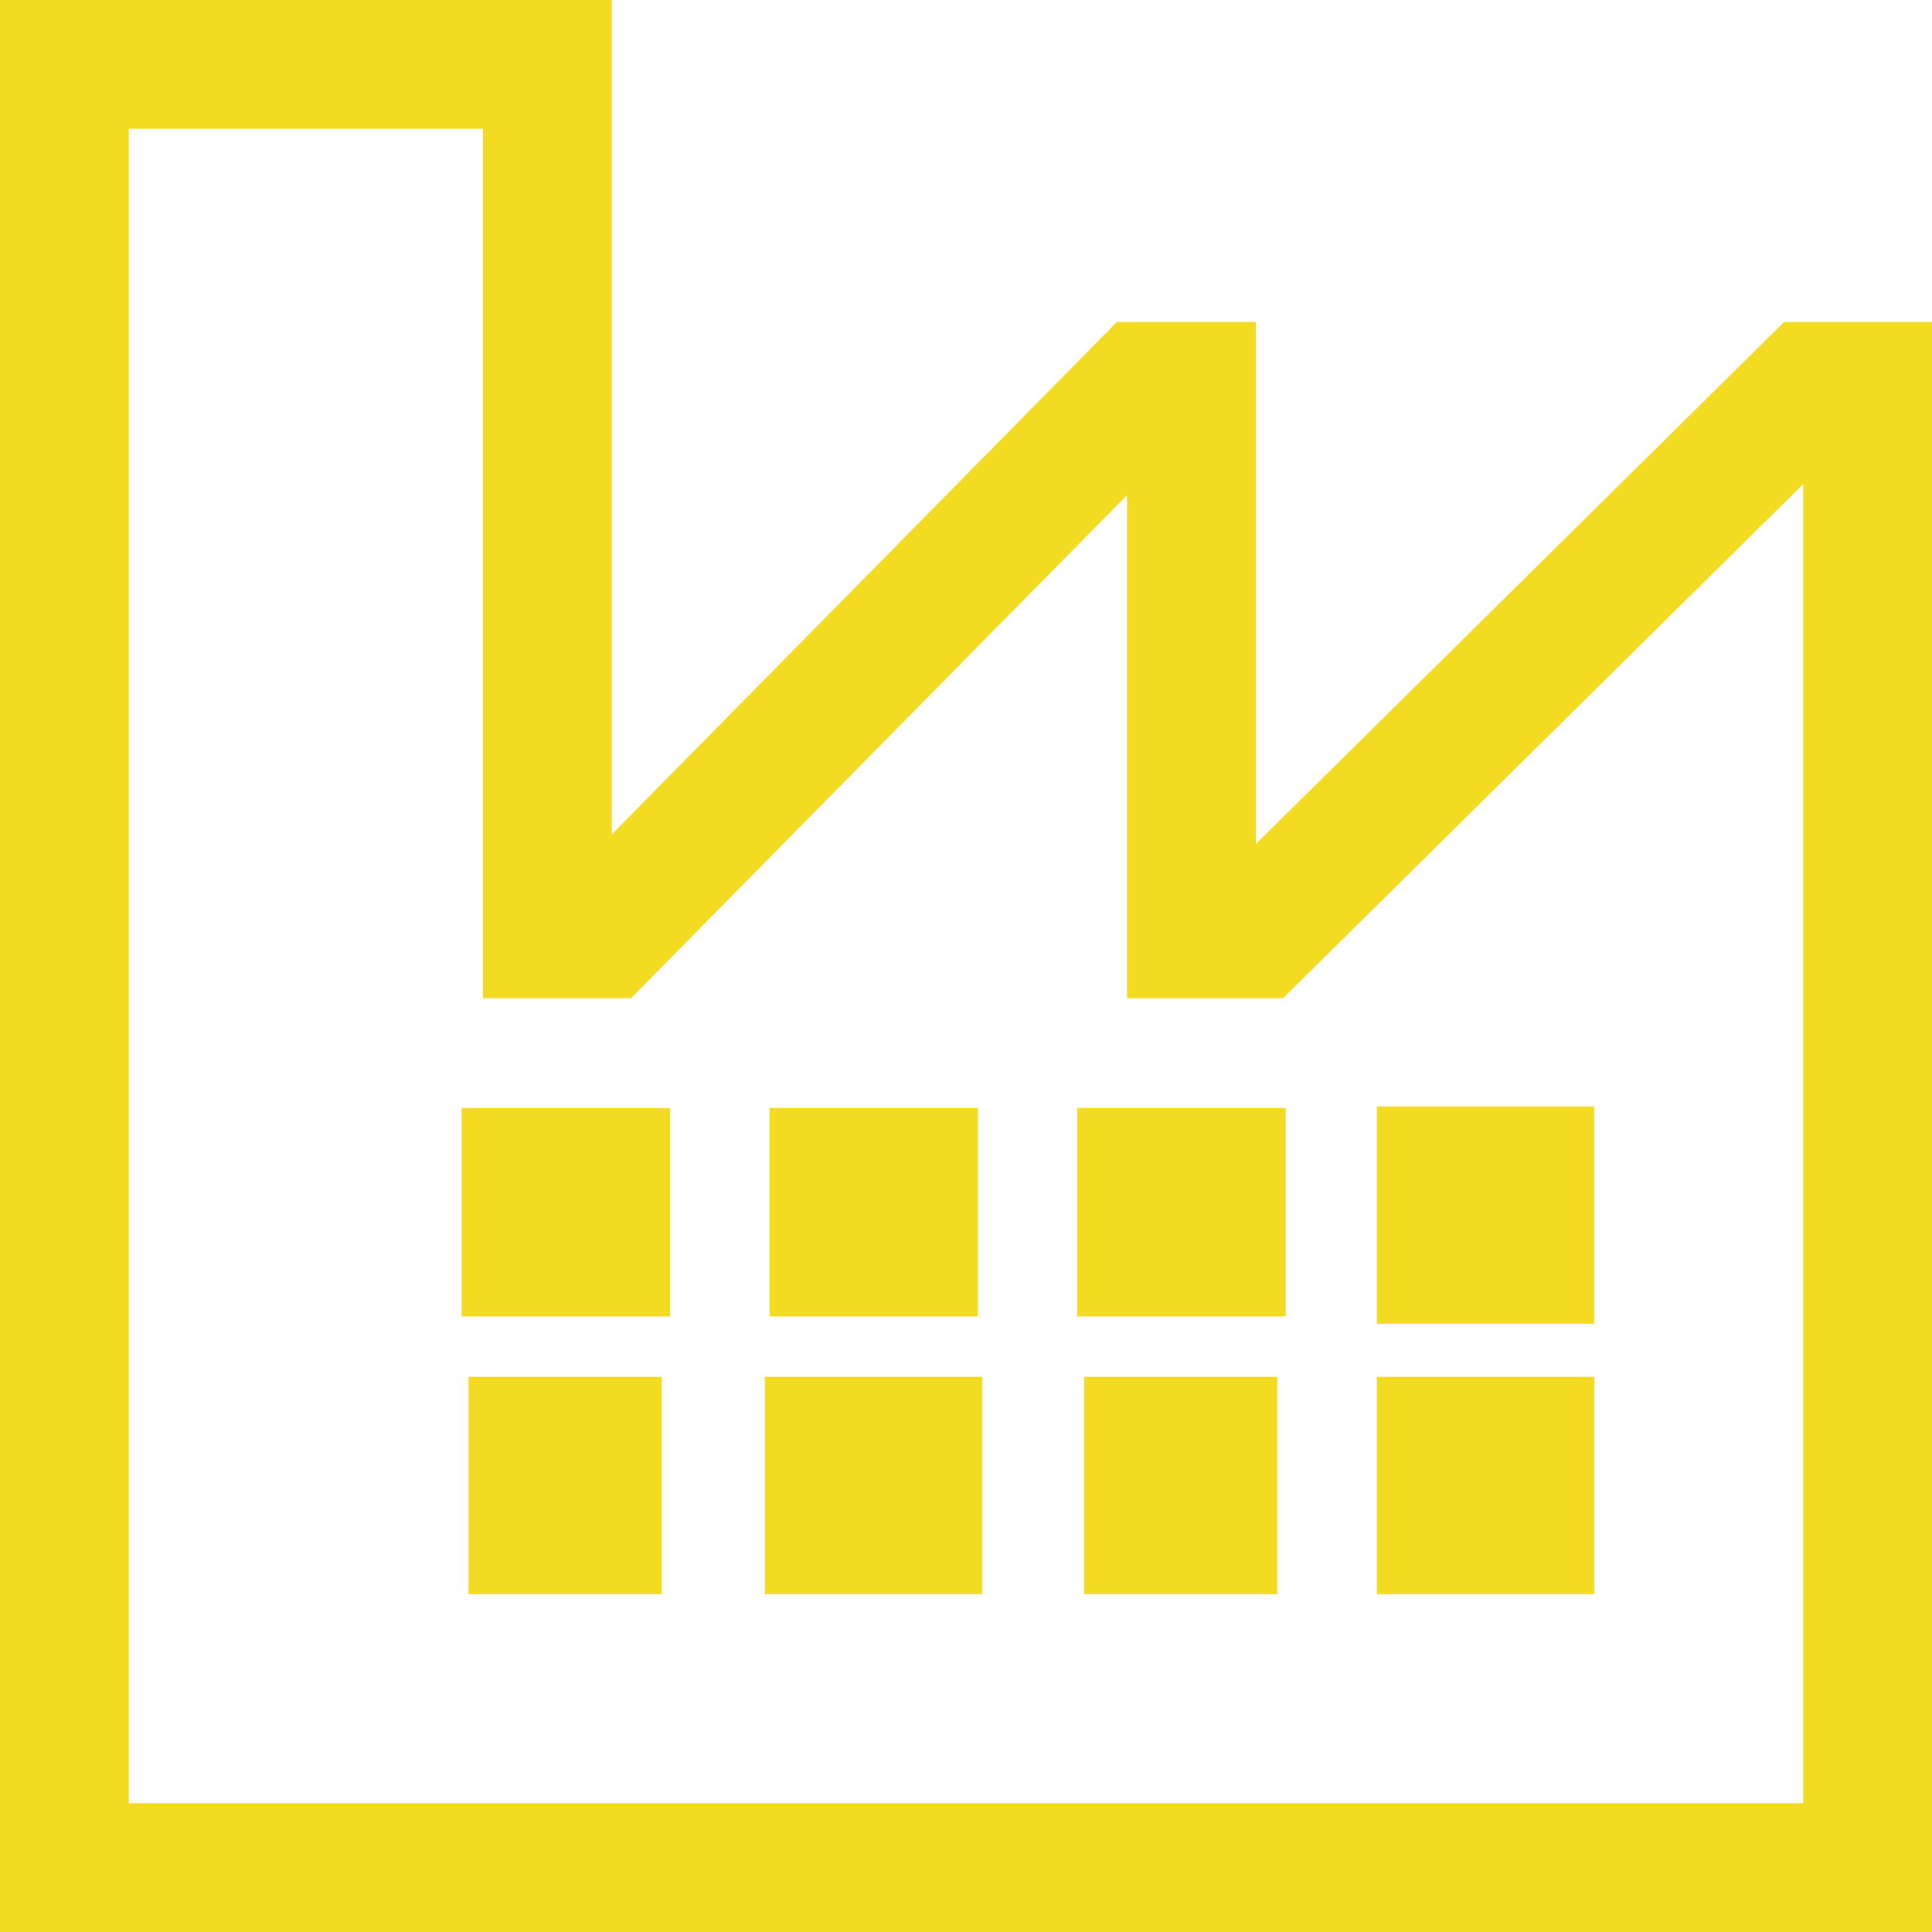
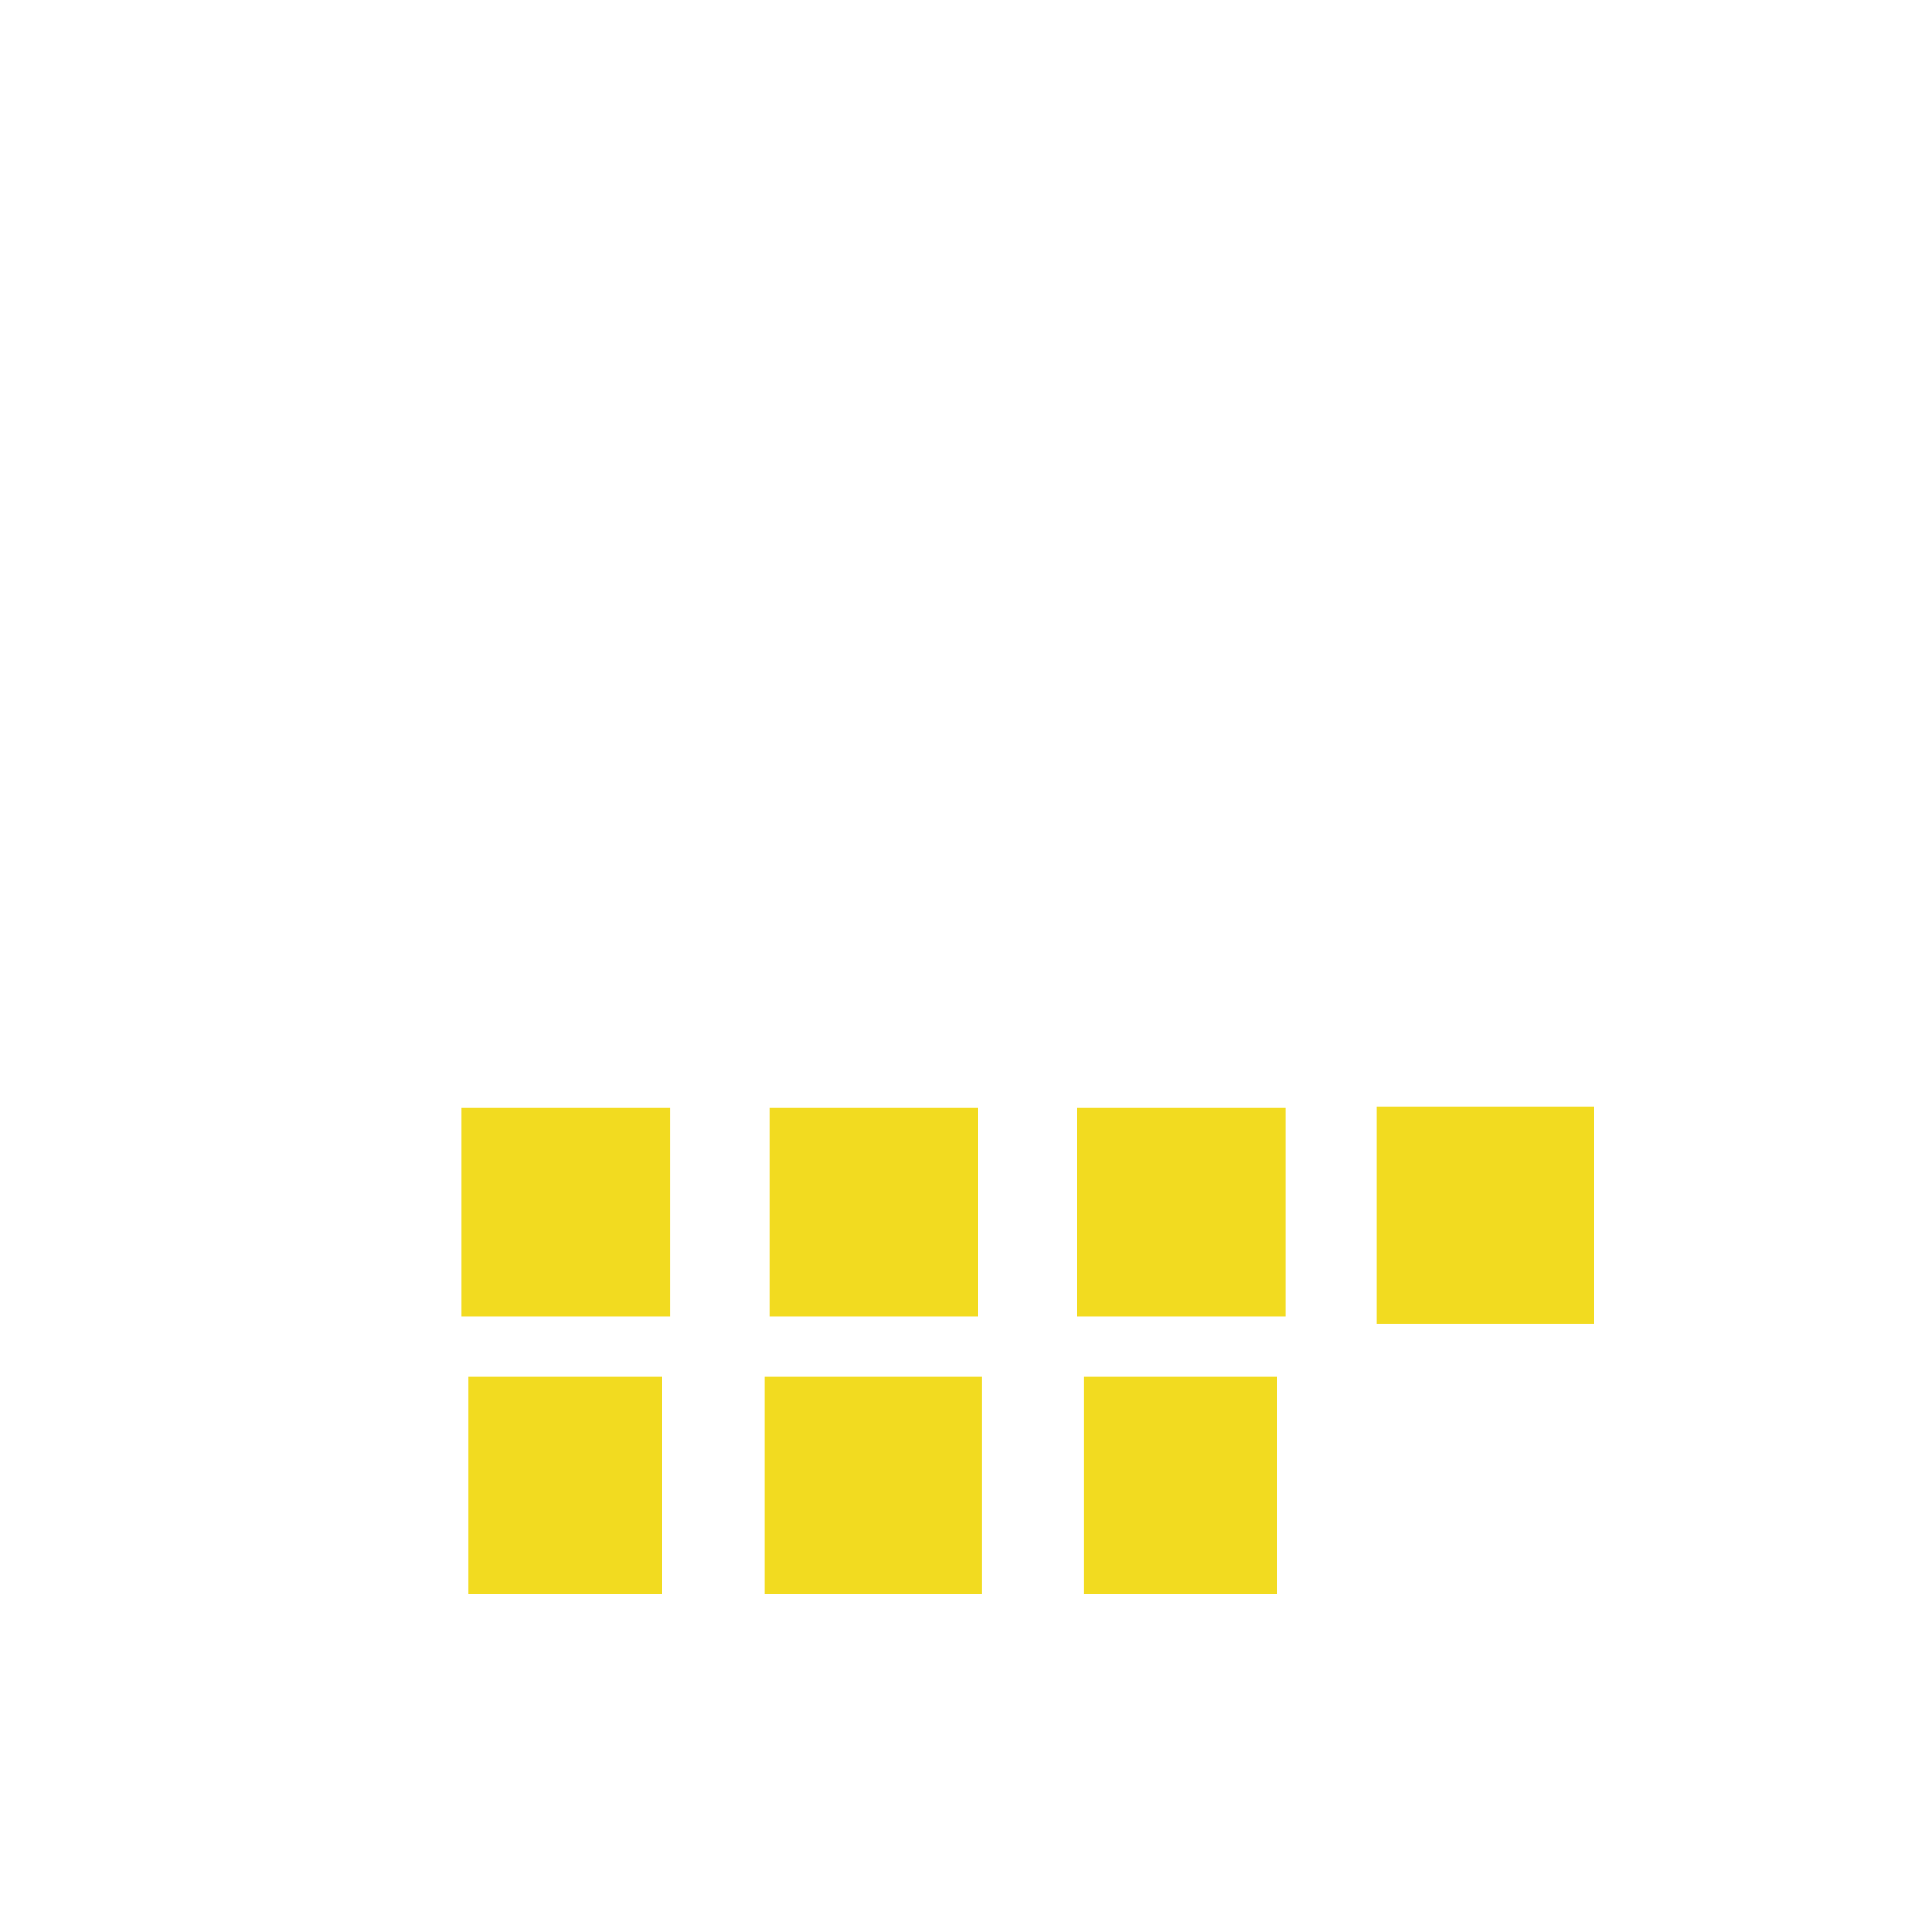
<svg xmlns="http://www.w3.org/2000/svg" width="67.844" height="67.844" viewBox="0 0 67.844 67.844">
-   <path d="M78.651,27.307,60.1,45.639V27.307h-4.88L37.484,45.3V16H16V83.844H83.844V27.307Zm.67,52.014h-58.8v-58.8H32.961v30.53h5.2L55.576,33.388V51.053h5.479L79.321,33Z" transform="translate(-16 -16)" fill="#f2db20" />
  <path d="M136,309.489v1.83h7.319V304H136Z" transform="translate(-119.788 -265.091)" fill="#f2db20" />
  <rect width="6.784" height="7.632" transform="translate(16.454 48.35)" fill="#f2db20" />
  <path d="M216,309.489v1.83h7.319V304H216Z" transform="translate(-188.98 -265.091)" fill="#f2db20" />
  <rect width="7.632" height="7.632" transform="translate(26.857 48.35)" fill="#f2db20" />
  <path d="M296,309.489v1.83h7.319V304H296Z" transform="translate(-258.172 -265.091)" fill="#f2db20" />
  <rect width="6.784" height="7.632" transform="translate(38.071 48.35)" fill="#f2db20" />
  <rect width="7.632" height="7.632" transform="translate(48.35 38.853)" fill="#f2db20" />
-   <rect width="7.632" height="7.632" transform="translate(48.35 48.35)" fill="#f2db20" />
</svg>